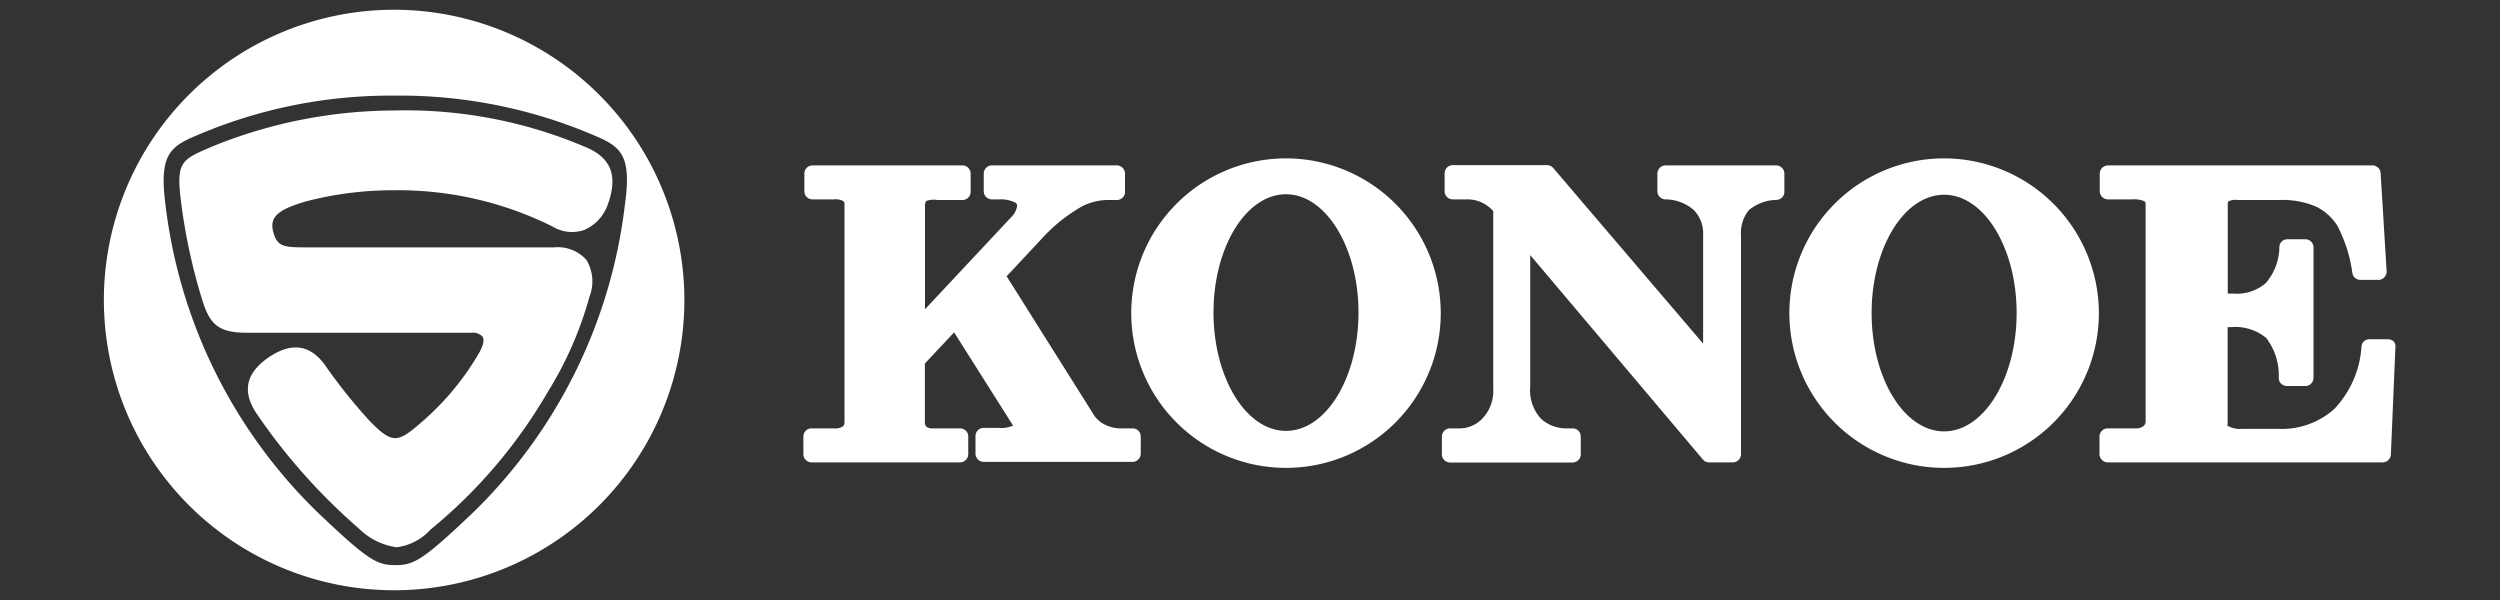
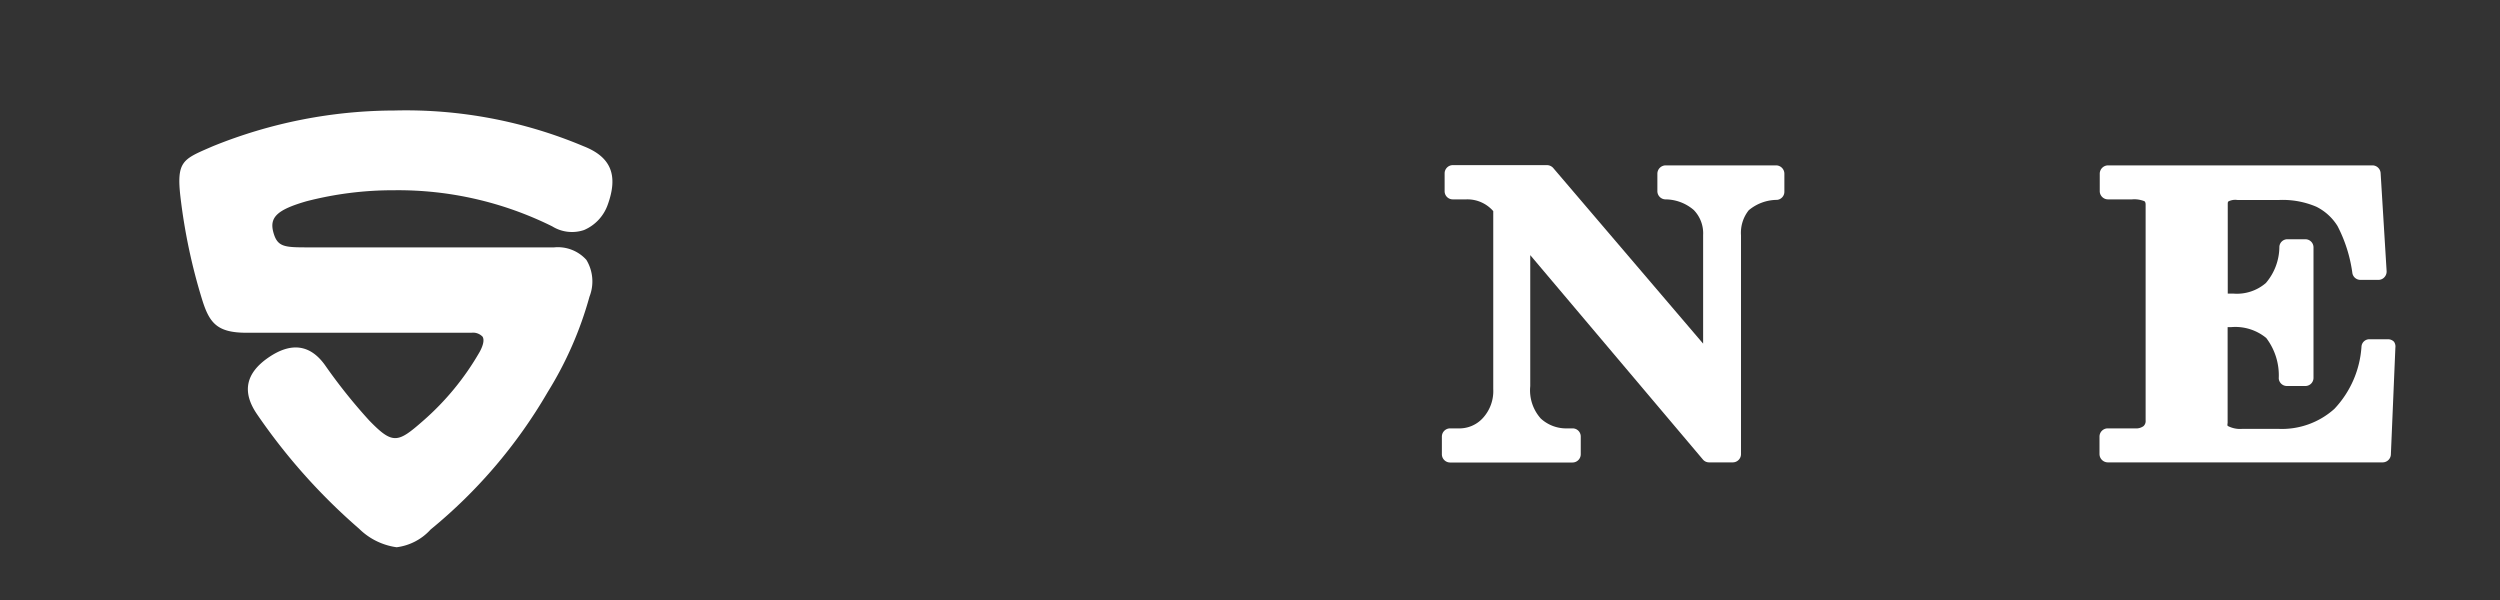
<svg xmlns="http://www.w3.org/2000/svg" viewBox="0 0 200 48">
  <rect x="0" y="0" width="200" height="48" fill="#333333" stroke="none" />
  <defs>
    <style>.cls-1{fill:#fff;}.cls-2{fill:none;}</style>
  </defs>
  <title>アセット 8</title>
  <g id="レイヤー_2" data-name="レイヤー 2">
    <g id="レイヤー_1-2" data-name="レイヤー 1">
-       <path class="cls-1" d="M31.53.78A23.22,23.22,0,1,0,54.75,24,23.24,23.24,0,0,0,31.53.78ZM50,16.31A41.06,41.06,0,0,1,37.92,40.93c-4.1,3.91-4.81,4.28-6.29,4.28s-2.18-.37-6.28-4.28A41.06,41.06,0,0,1,13.23,16.31c-.48-3.8.3-4.54,2.35-5.41a39.36,39.36,0,0,1,16-3.25A39.47,39.47,0,0,1,47.69,10.9C49.73,11.77,50.52,12.51,50,16.31Z" />
      <path class="cls-1" d="M31.57,8.84A38.84,38.84,0,0,0,17,11.71l-.3.13c-2.09.91-2.59,1.13-2.26,3.95A46,46,0,0,0,16.18,24c.58,1.85,1.2,2.62,3.54,2.62h18a1.05,1.05,0,0,1,.89.32c.14.25.06.66-.23,1.2a21.52,21.52,0,0,1-4.56,5.55c-2,1.75-2.4,1.89-4.29-.06A43.62,43.62,0,0,1,26,29.21c-1.19-1.66-2.72-1.86-4.55-.59s-2.07,2.76-.92,4.47a47.78,47.78,0,0,0,8.2,9.21,5.3,5.3,0,0,0,3,1.48,4.4,4.4,0,0,0,2.72-1.42,40.42,40.42,0,0,0,9.37-11,29.13,29.13,0,0,0,3.34-7.63,3.33,3.33,0,0,0-.25-2.94,3.07,3.07,0,0,0-2.58-1H24.77c-2,0-2.57,0-2.9-1.2s.29-1.81,2.65-2.49a27.64,27.64,0,0,1,7-.88,27.72,27.72,0,0,1,12.66,2.89,3,3,0,0,0,2.55.29,3.45,3.45,0,0,0,1.88-2c.87-2.39.27-3.84-1.92-4.7A36.61,36.61,0,0,0,31.57,8.84Z" />
-       <path class="cls-1" d="M90.61,34.27h-1a2.83,2.83,0,0,1-1.33-.36,2.13,2.13,0,0,1-.83-.81l-6.92-11,2.75-2.94a13.11,13.11,0,0,1,3.21-2.61A4.55,4.55,0,0,1,88.72,16h.63A.65.65,0,0,0,90,15.3V13.89a.66.66,0,0,0-.65-.66h-10a.66.66,0,0,0-.65.66V15.3a.65.65,0,0,0,.65.65H80a2.45,2.45,0,0,1,1.24.27.28.28,0,0,1,.13.26,1.62,1.62,0,0,1-.5.92L74,24.74V16.47a.57.57,0,0,1,.1-.39A1.77,1.77,0,0,1,75,16h2a.65.65,0,0,0,.65-.65V13.89a.66.66,0,0,0-.65-.66h-12a.66.66,0,0,0-.65.66V15.3a.65.65,0,0,0,.65.65h1.72a1.3,1.3,0,0,1,.75.14s.09.07.09.27V33.74c0,.24-.07.32-.13.37a1.08,1.08,0,0,1-.71.16H64.92a.65.65,0,0,0-.65.65v1.41a.66.66,0,0,0,.65.66H76.81a.66.66,0,0,0,.65-.66V34.92a.65.65,0,0,0-.65-.65H74.6a.8.8,0,0,1-.49-.13.53.53,0,0,1-.12-.4V29.08l2.34-2.49,4.73,7.48-.07,0a2.22,2.22,0,0,1-1.08.16H78.69a.65.65,0,0,0-.65.65v1.41a.66.66,0,0,0,.65.66H90.61a.66.66,0,0,0,.65-.66V34.92A.65.65,0,0,0,90.61,34.27Z" />
      <path class="cls-1" d="M142.11,13.23h-8.86a.67.67,0,0,0-.66.66V15.3a.66.66,0,0,0,.62.65,3.51,3.51,0,0,1,2.29.85,2.67,2.67,0,0,1,.75,2v8.69l-12-14.06a.68.68,0,0,0-.49-.22h-7.54a.66.66,0,0,0-.65.66V15.3a.65.65,0,0,0,.65.65h1.09a2.74,2.74,0,0,1,2.15.94V31.13a3.19,3.19,0,0,1-.81,2.29,2.54,2.54,0,0,1-2,.85H116a.66.66,0,0,0-.65.65v1.41A.66.66,0,0,0,116,37h9.81a.66.66,0,0,0,.65-.66V34.92a.65.65,0,0,0-.65-.65h-.41a3,3,0,0,1-2.14-.79,3.39,3.39,0,0,1-.84-2.59V20.41l13.82,16.36a.64.64,0,0,0,.49.22h1.9a.66.66,0,0,0,.65-.66V18.82a2.89,2.89,0,0,1,.62-2,3.55,3.55,0,0,1,2.26-.83.65.65,0,0,0,.59-.65V13.89A.67.67,0,0,0,142.11,13.23Z" />
      <path class="cls-1" d="M191.52,27.34a.66.66,0,0,0-.48-.2h-1.47a.63.63,0,0,0-.65.57,8,8,0,0,1-2.17,5,6.28,6.28,0,0,1-4.46,1.6h-2.92a2.12,2.12,0,0,1-1.16-.24.39.39,0,0,1,0-.22V26.17h.28a3.89,3.89,0,0,1,2.81.87,4.94,4.94,0,0,1,1,3.23.65.65,0,0,0,.65.61h1.48a.65.65,0,0,0,.65-.65V19.79a.65.65,0,0,0-.65-.65H183a.64.64,0,0,0-.65.59,4.49,4.49,0,0,1-1.08,2.91,3.54,3.54,0,0,1-2.57.85h-.48V16.36c0-.16,0-.23.1-.27A1.24,1.24,0,0,1,179,16h3.31a6.84,6.84,0,0,1,3,.54A4.19,4.19,0,0,1,187,18.08a11.47,11.47,0,0,1,1.19,3.77.65.65,0,0,0,.64.54h1.45a.64.64,0,0,0,.47-.21.67.67,0,0,0,.18-.48l-.48-7.85a.66.66,0,0,0-.65-.62H168.64a.67.67,0,0,0-.66.66V15.3a.66.66,0,0,0,.66.65h1.92a2.17,2.17,0,0,1,1,.15s.09.06.09.26V33.63a.55.55,0,0,1-.17.46,1,1,0,0,1-.68.18h-2.18a.66.66,0,0,0-.66.65v1.41a.67.67,0,0,0,.66.66h22a.66.66,0,0,0,.65-.63l.36-8.54A.68.68,0,0,0,191.52,27.34Z" />
-       <path class="cls-1" d="M102.88,12.67A12.38,12.38,0,1,0,115.26,25,12.39,12.39,0,0,0,102.88,12.67ZM108.68,25c0,5.22-2.6,9.47-5.8,9.47s-5.8-4.25-5.8-9.47,2.6-9.46,5.8-9.46S108.68,19.83,108.68,25Z" />
-       <path class="cls-1" d="M155.53,12.67A12.38,12.38,0,1,0,167.91,25,12.4,12.4,0,0,0,155.53,12.67Zm0,21.84c-3.2,0-5.8-4.25-5.8-9.47s2.6-9.46,5.8-9.46,5.8,4.25,5.8,9.46S158.72,34.51,155.53,34.51Z" />
      <rect class="cls-2" width="200" height="48" />
    </g>
  </g>
</svg>